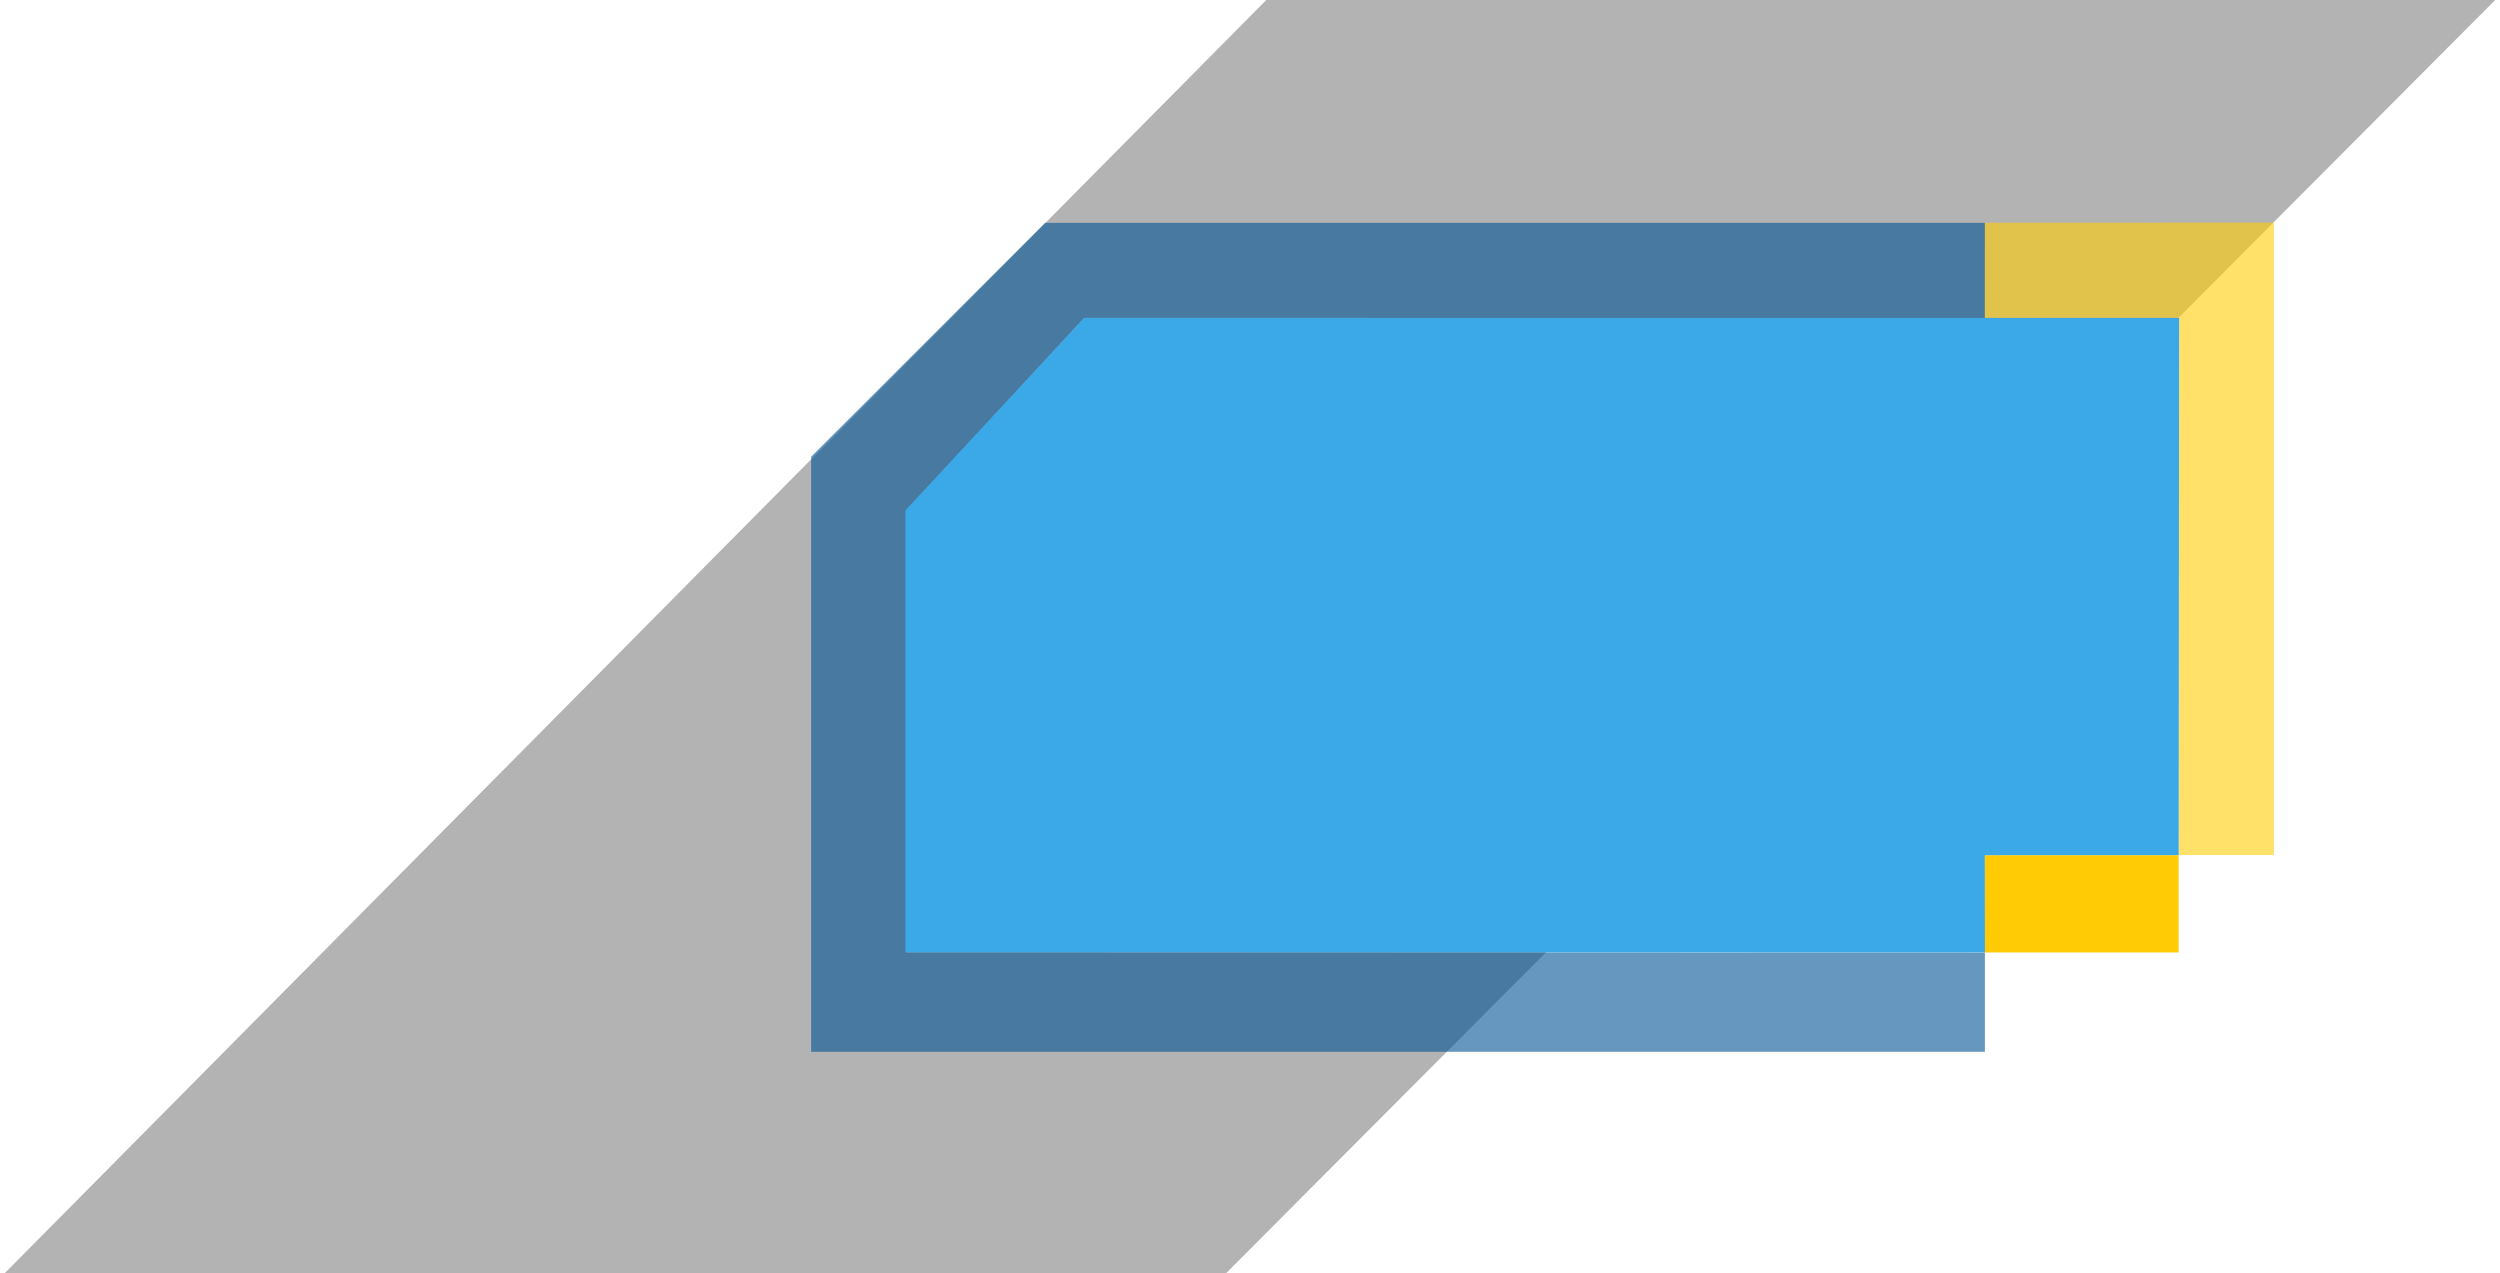
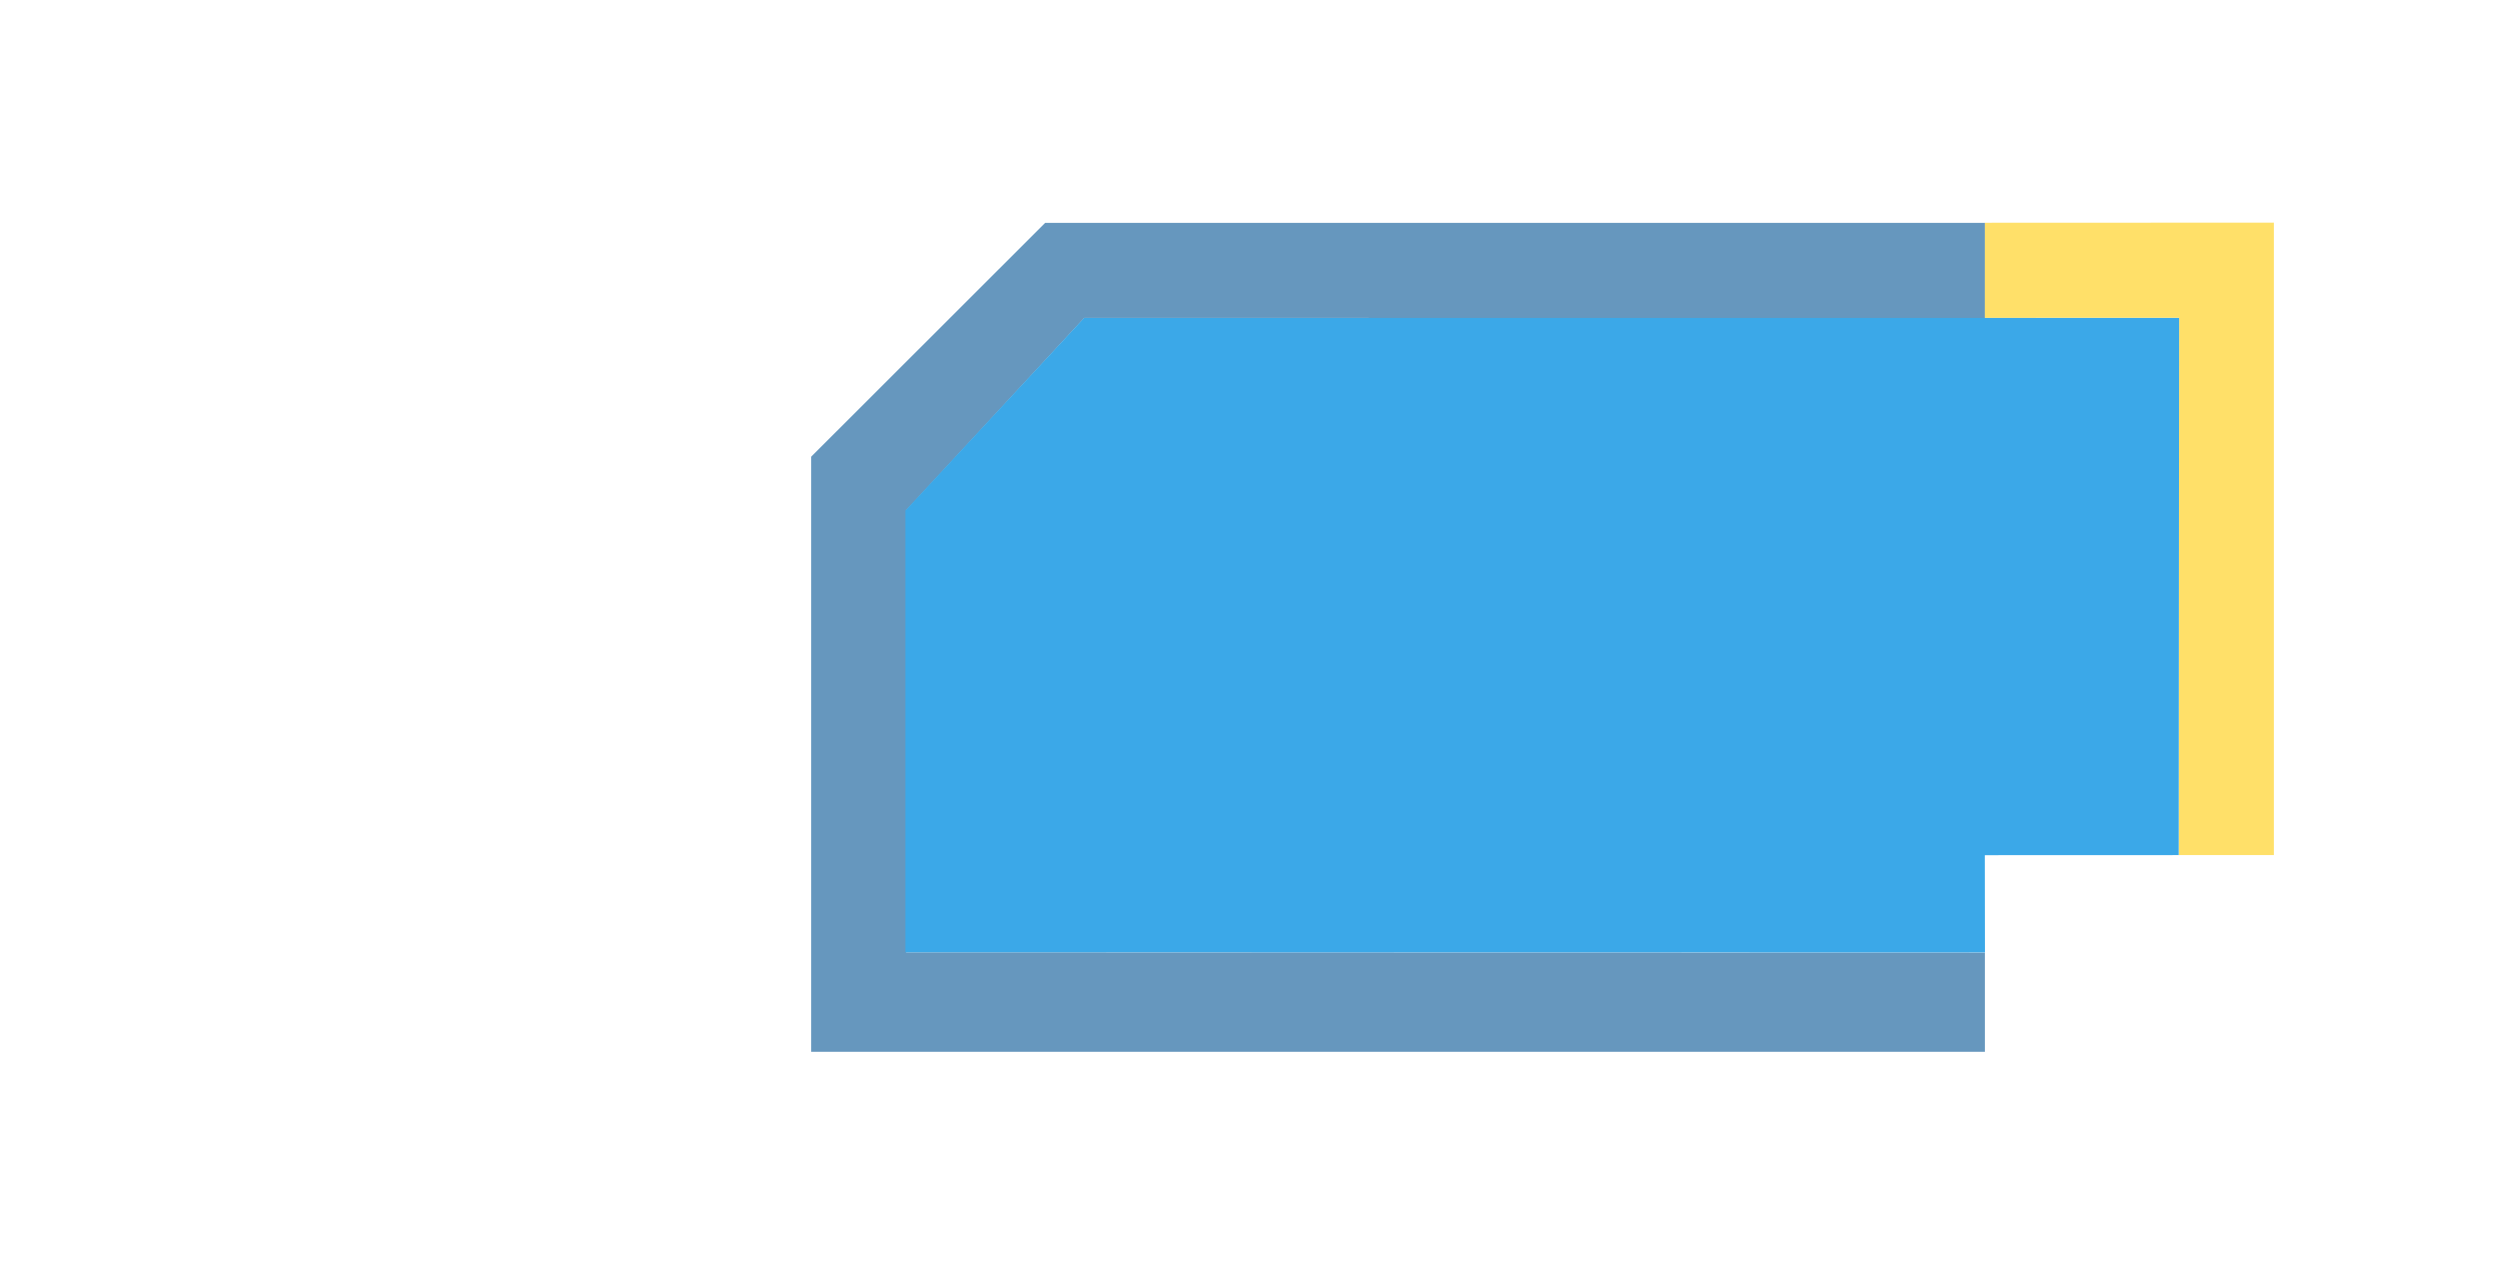
<svg xmlns="http://www.w3.org/2000/svg" version="1.1" id="Layer_1" x="0px" y="0px" width="1080px" height="550px" viewBox="0 0 1080 550" enable-background="new 0 0 1080 550" xml:space="preserve">
  <g>
-     <polyline opacity="0.3" points="547.287,-0.25 1078.194,-0.25 529.444,550.25 1.806,550.25 " />
    <polygon opacity="0.6" fill="#015393" points="857.476,137.418 857.476,96.292 451.5,96.292 350.419,197.291 350.419,454.371    857.476,454.371 857.476,411.51 391.462,411.402 391.462,220.496 468.429,137.335 " />
    <polyline opacity="0.6" fill="#FFCB05" points="857.476,96.237 857.453,137.311 941.382,137.286 941.194,369.391 982.32,369.391    982.32,96.184 " />
-     <rect x="857.382" y="369.434" fill="#FFCB05" width="83.791" height="42.031" />
    <polyline fill="#3ba8e8" points="941.382,137.34 941.194,369.402 857.444,369.434 857.502,411.465 391.132,411.402    391.132,220.527 468.319,137.34  " />
  </g>
</svg>